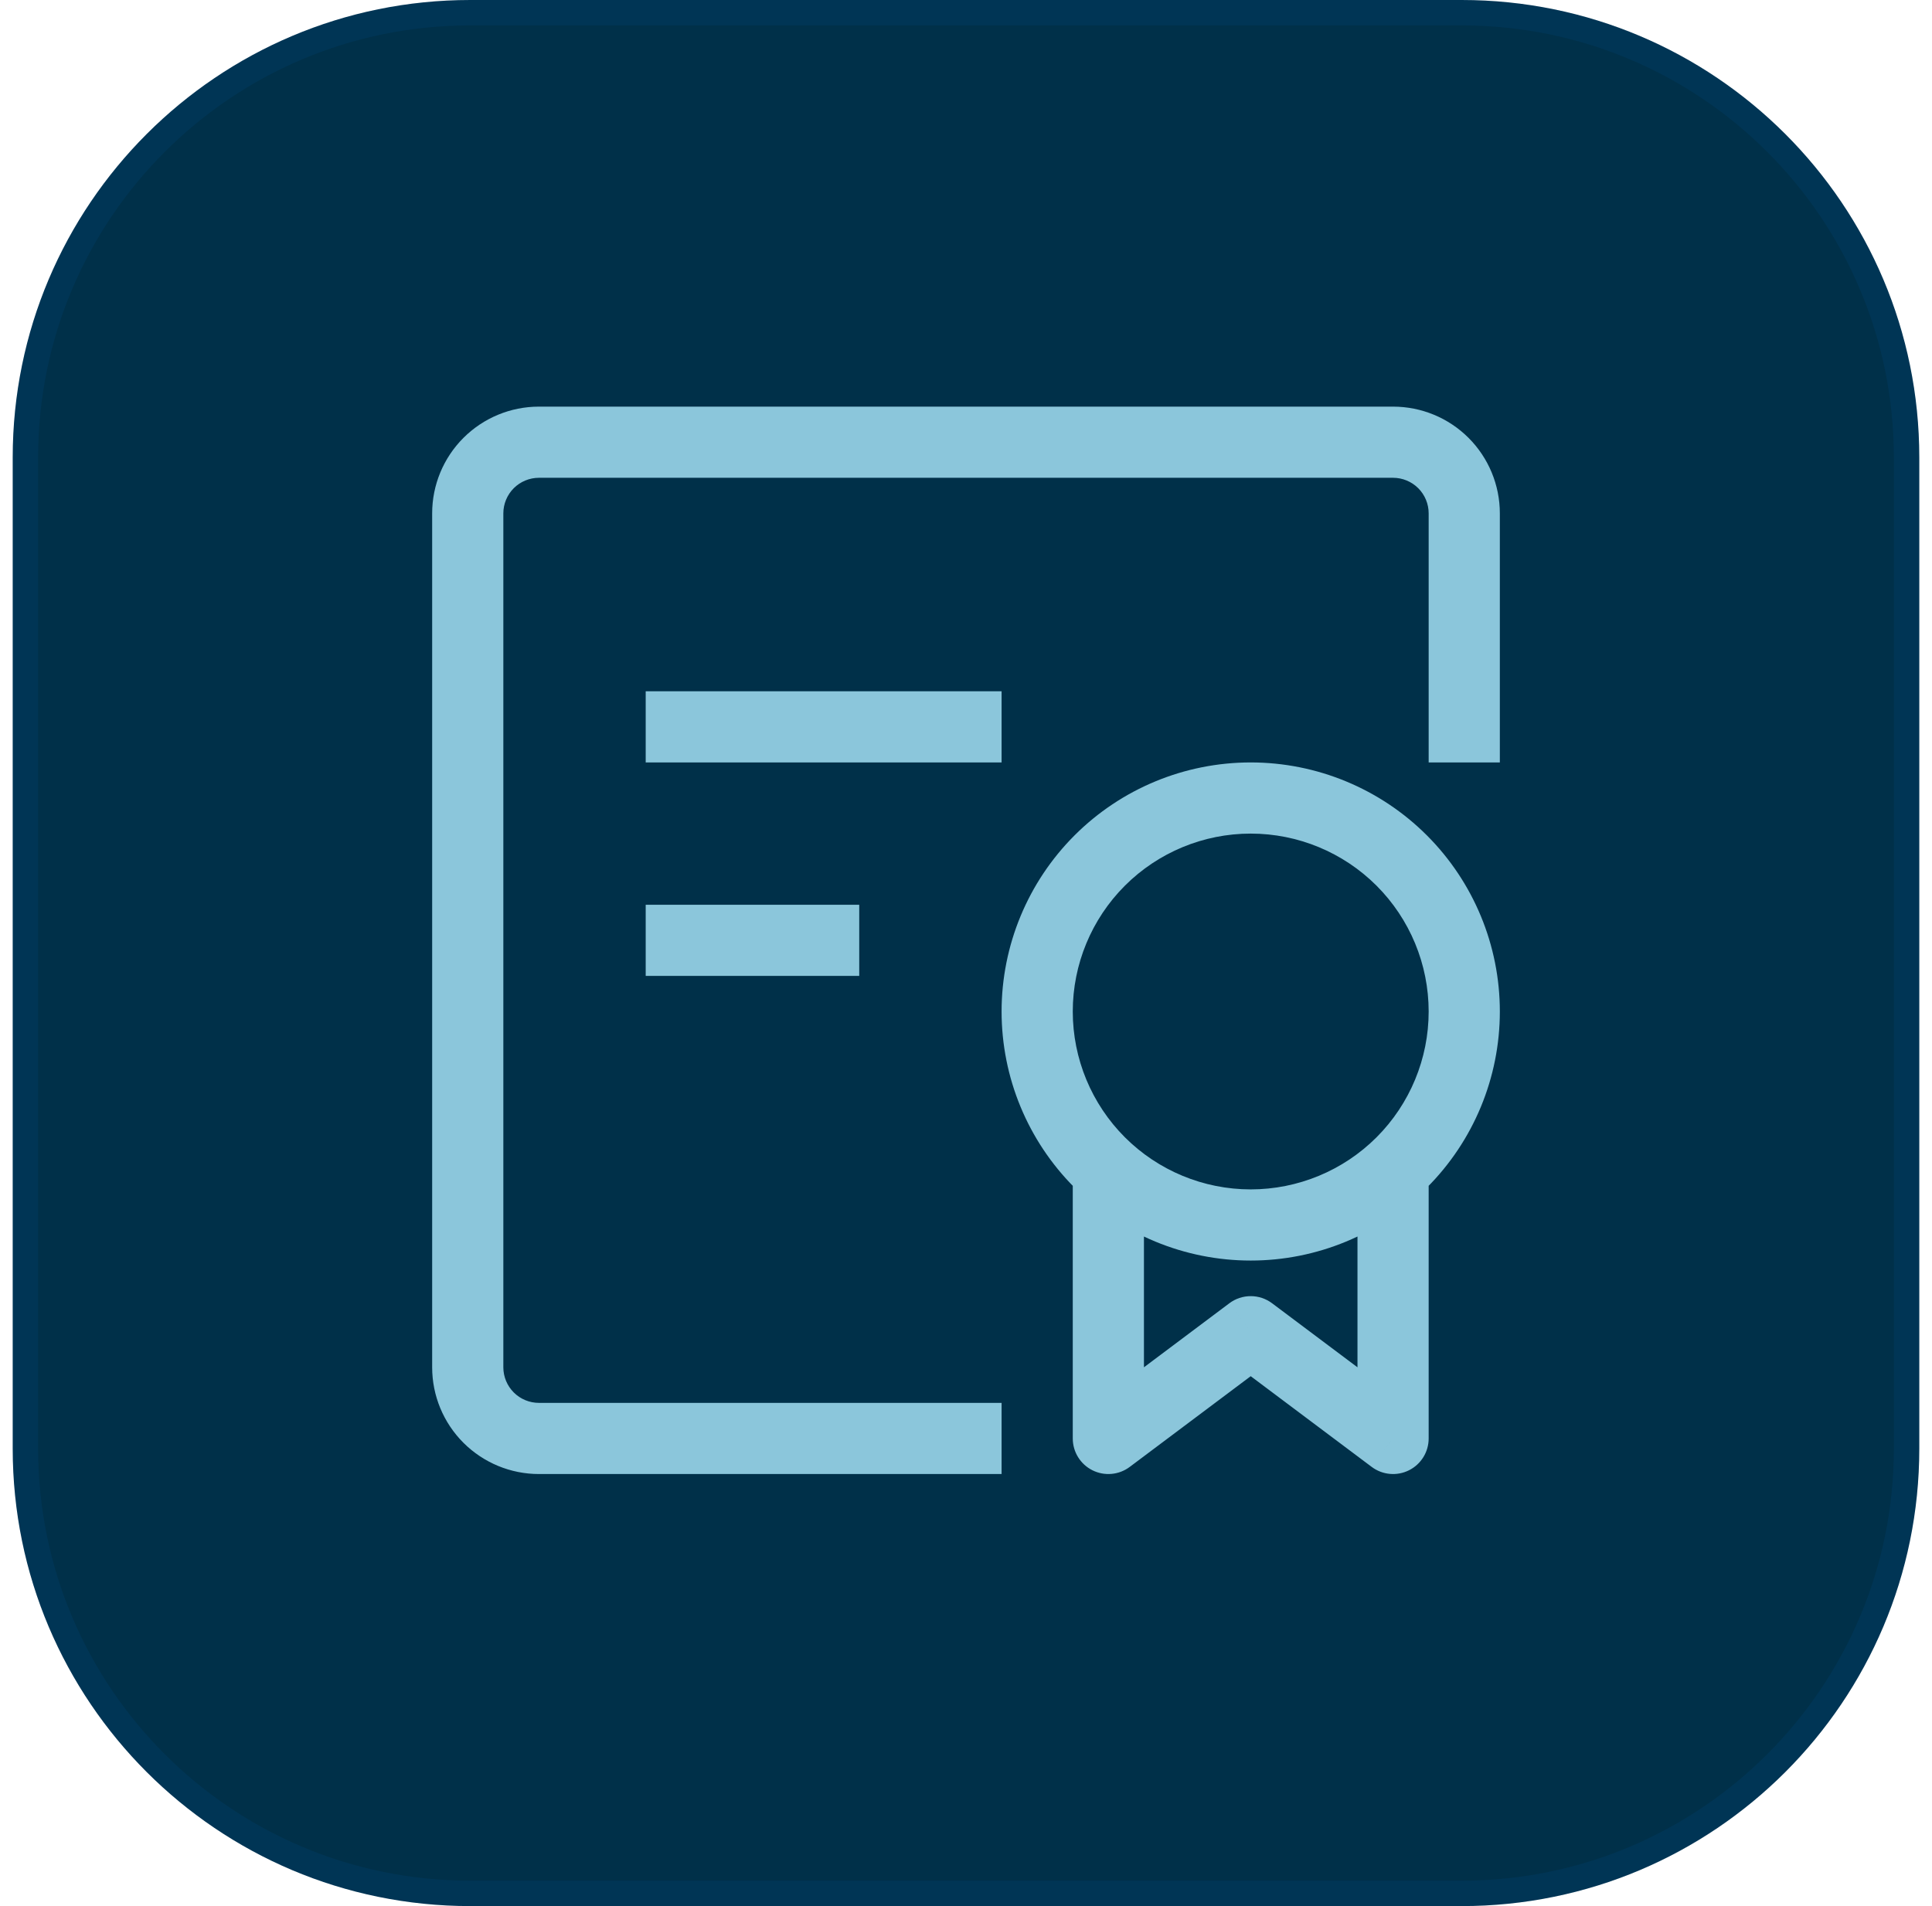
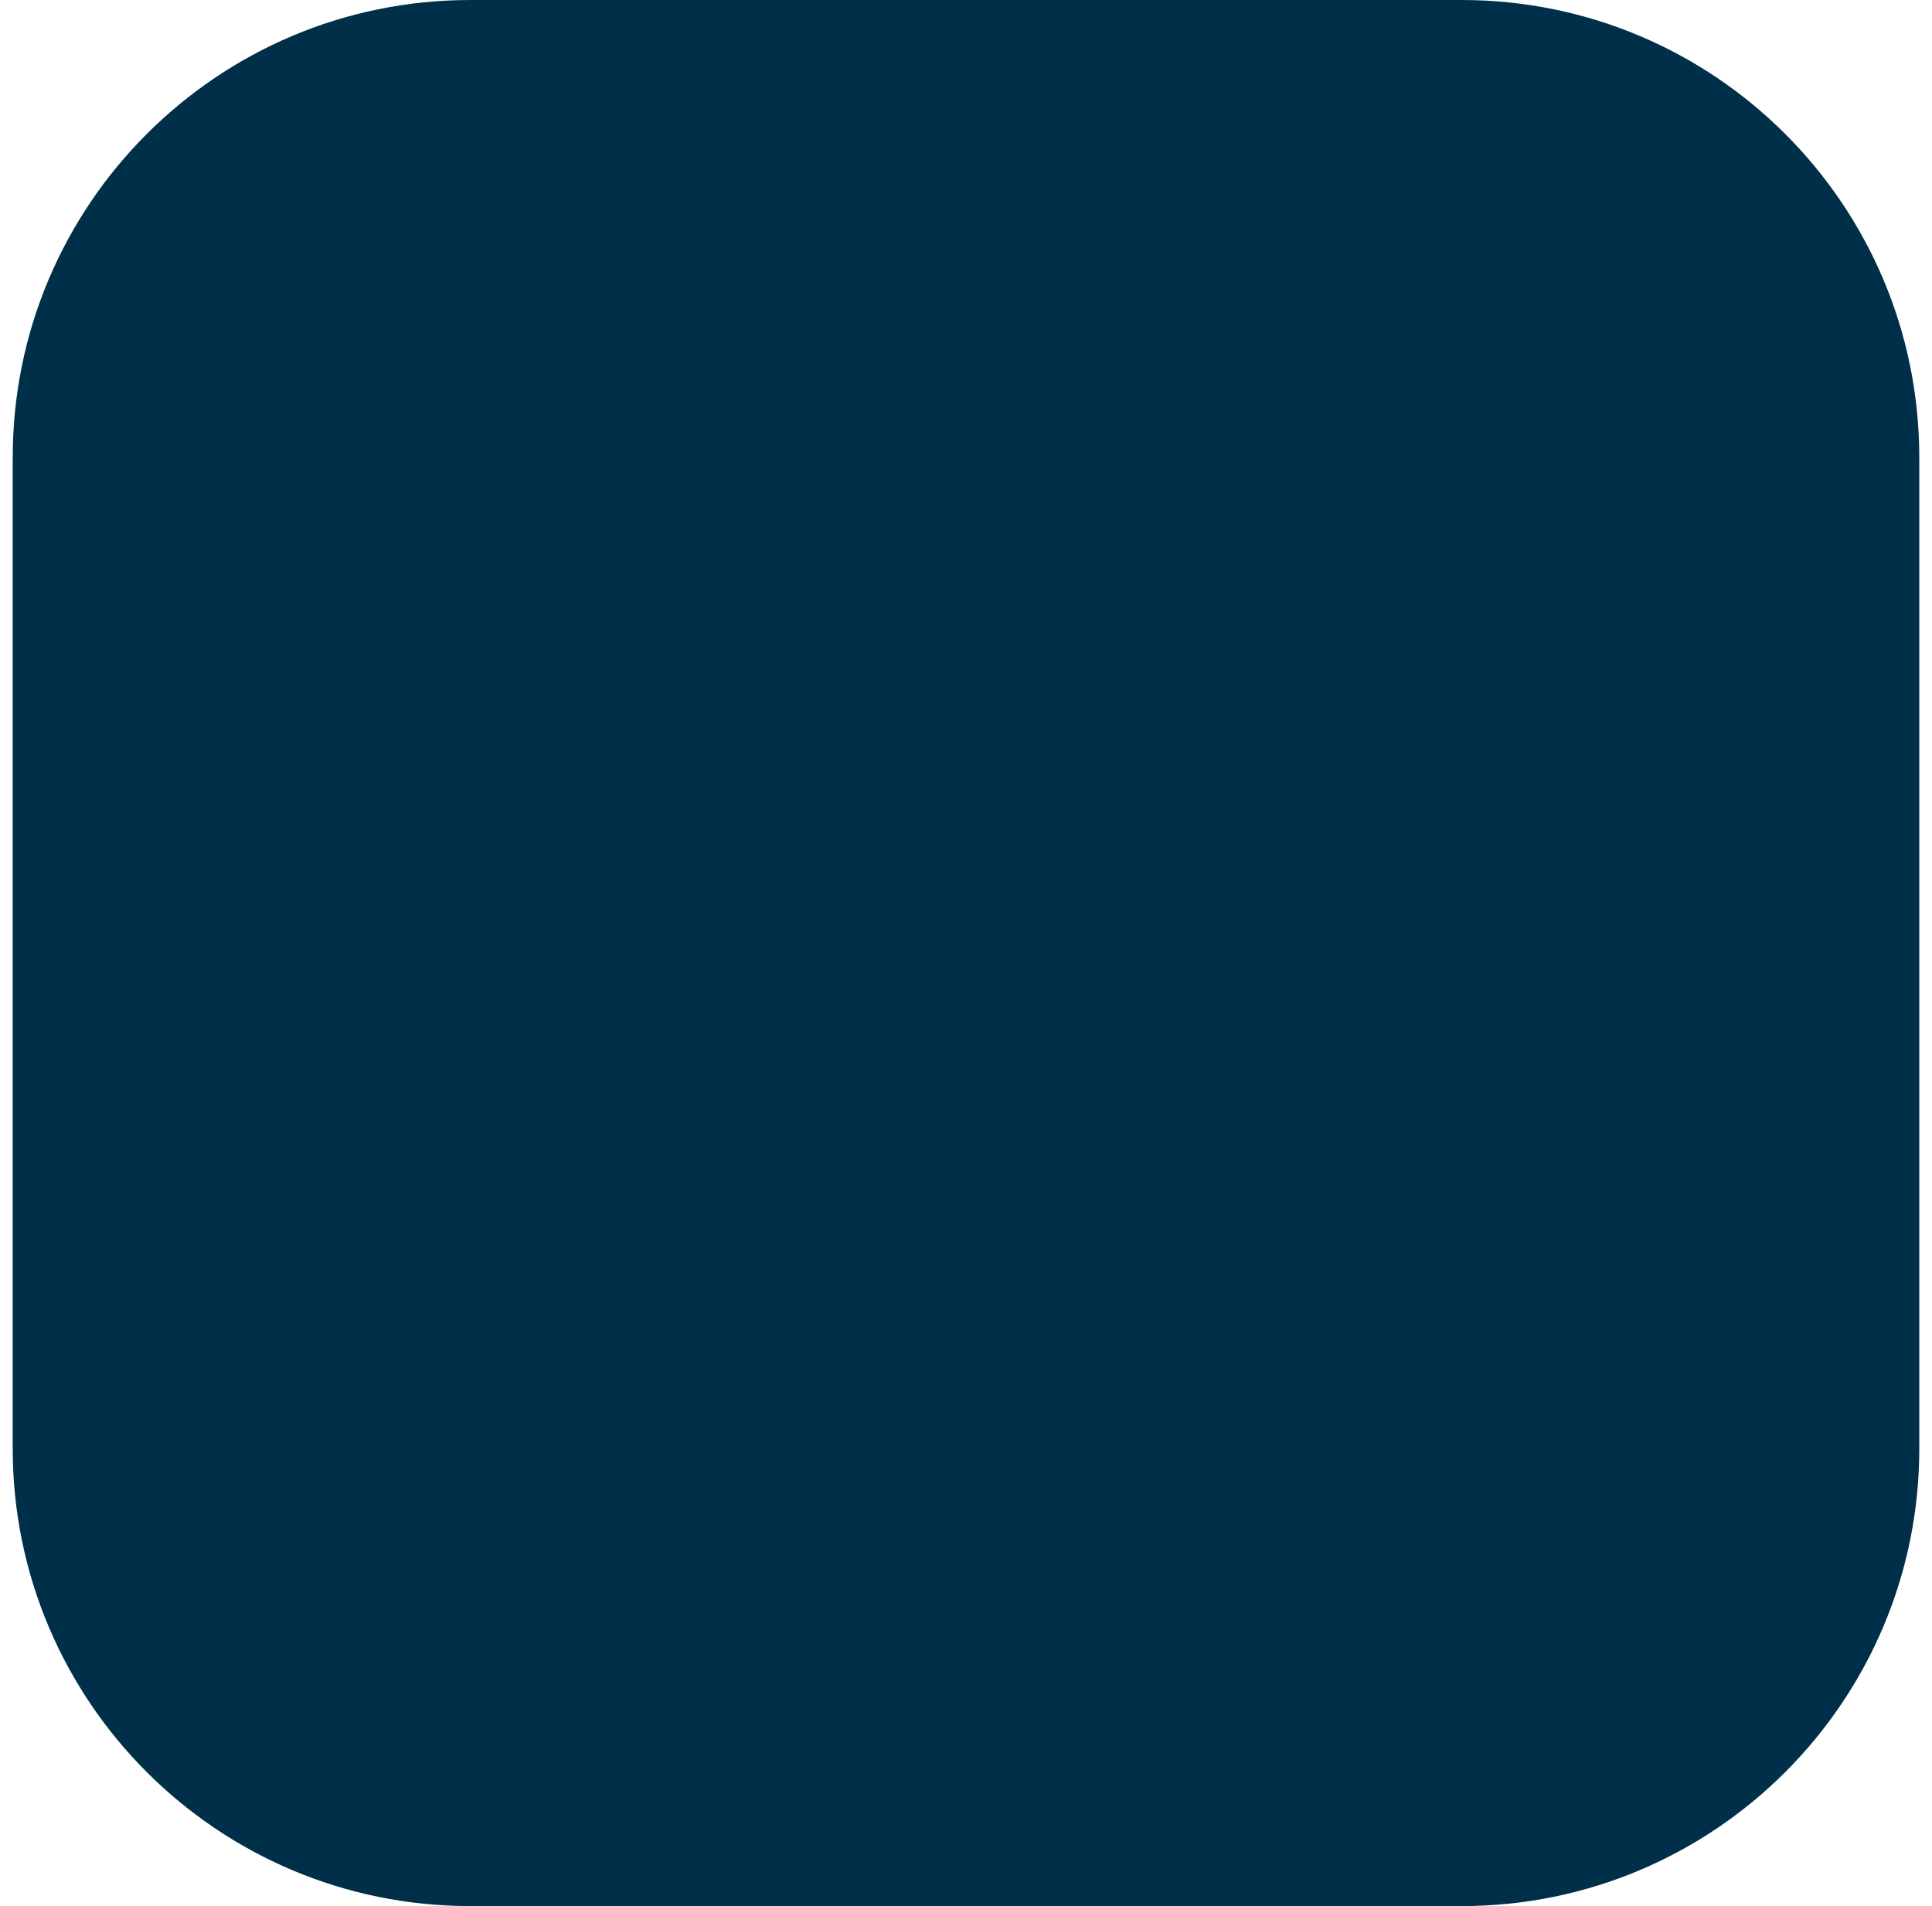
<svg xmlns="http://www.w3.org/2000/svg" width="76" height="75" viewBox="0 0 76 75" fill="none">
  <path d="M0.5 18C0.5 8.059 8.559 0 18.5 0H57.5C67.441 0 75.5 8.059 75.5 18V57C75.5 66.941 67.441 75 57.5 75H18.5C8.559 75 0.5 66.941 0.5 57V18Z" fill="#003049" />
-   <path d="M18.5 0.5H57.5C67.165 0.5 75 8.335 75 18V57C75 66.665 67.165 74.5 57.5 74.5H18.5C8.835 74.5 1 66.665 1 57V18C1 8.335 8.835 0.5 18.5 0.5Z" stroke="#007EFF" stroke-opacity="0.07" />
-   <path d="M43.6 56.6H42.2C42.2 56.86 42.272 57.115 42.409 57.336C42.546 57.557 42.741 57.736 42.974 57.852C43.206 57.968 43.467 58.018 43.726 57.994C43.985 57.971 44.232 57.876 44.44 57.72L43.6 56.6ZM49.2 52.4L50.04 51.28C49.798 51.098 49.503 51 49.2 51C48.897 51 48.602 51.098 48.36 51.28L49.2 52.4ZM54.8 56.6L53.96 57.72C54.168 57.876 54.415 57.971 54.674 57.994C54.933 58.018 55.194 57.968 55.426 57.852C55.659 57.736 55.854 57.557 55.991 57.336C56.128 57.115 56.2 56.86 56.2 56.6H54.8ZM49.2 46.8C47.343 46.8 45.563 46.062 44.25 44.75C42.938 43.437 42.2 41.657 42.2 39.8H39.4C39.4 42.399 40.432 44.892 42.27 46.73C44.108 48.568 46.601 49.6 49.2 49.6V46.8ZM56.2 39.8C56.2 41.657 55.462 43.437 54.15 44.75C52.837 46.062 51.056 46.8 49.2 46.8V49.6C51.799 49.6 54.292 48.568 56.13 46.73C57.968 44.892 59 42.399 59 39.8H56.2ZM49.2 32.8C51.056 32.8 52.837 33.538 54.15 34.85C55.462 36.163 56.2 37.944 56.2 39.8H59C59 37.201 57.968 34.708 56.13 32.87C54.292 31.032 51.799 30 49.2 30V32.8ZM49.2 30C46.601 30 44.108 31.032 42.27 32.87C40.432 34.708 39.4 37.201 39.4 39.8H42.2C42.2 37.944 42.938 36.163 44.25 34.85C45.563 33.538 47.343 32.8 49.2 32.8V30ZM42.2 45.4V56.6H45V45.4H42.2ZM44.44 57.72L50.04 53.52L48.36 51.28L42.76 55.48L44.44 57.72ZM48.36 53.52L53.96 57.72L55.64 55.48L50.04 51.28L48.36 53.52ZM56.2 56.6V45.4H53.4V56.6H56.2ZM59 30V20.2H56.2V30H59ZM54.8 16H21.2V18.8H54.8V16ZM17 20.2V53.8H19.8V20.2H17ZM21.2 58H39.4V55.2H21.2V58ZM17 53.8C17 54.914 17.442 55.982 18.23 56.77C19.018 57.557 20.086 58 21.2 58V55.2C20.829 55.2 20.473 55.053 20.21 54.79C19.948 54.527 19.8 54.171 19.8 53.8H17ZM21.2 16C20.086 16 19.018 16.442 18.23 17.23C17.442 18.018 17 19.086 17 20.2H19.8C19.8 19.829 19.948 19.473 20.21 19.21C20.473 18.948 20.829 18.8 21.2 18.8V16ZM59 20.2C59 19.086 58.557 18.018 57.77 17.23C56.982 16.442 55.914 16 54.8 16V18.8C55.171 18.8 55.527 18.948 55.79 19.21C56.053 19.473 56.2 19.829 56.2 20.2H59ZM25.4 30H39.4V27.2H25.4V30ZM25.4 38.4H33.8V35.6H25.4V38.4Z" fill="#8BC6DB" />
</svg>